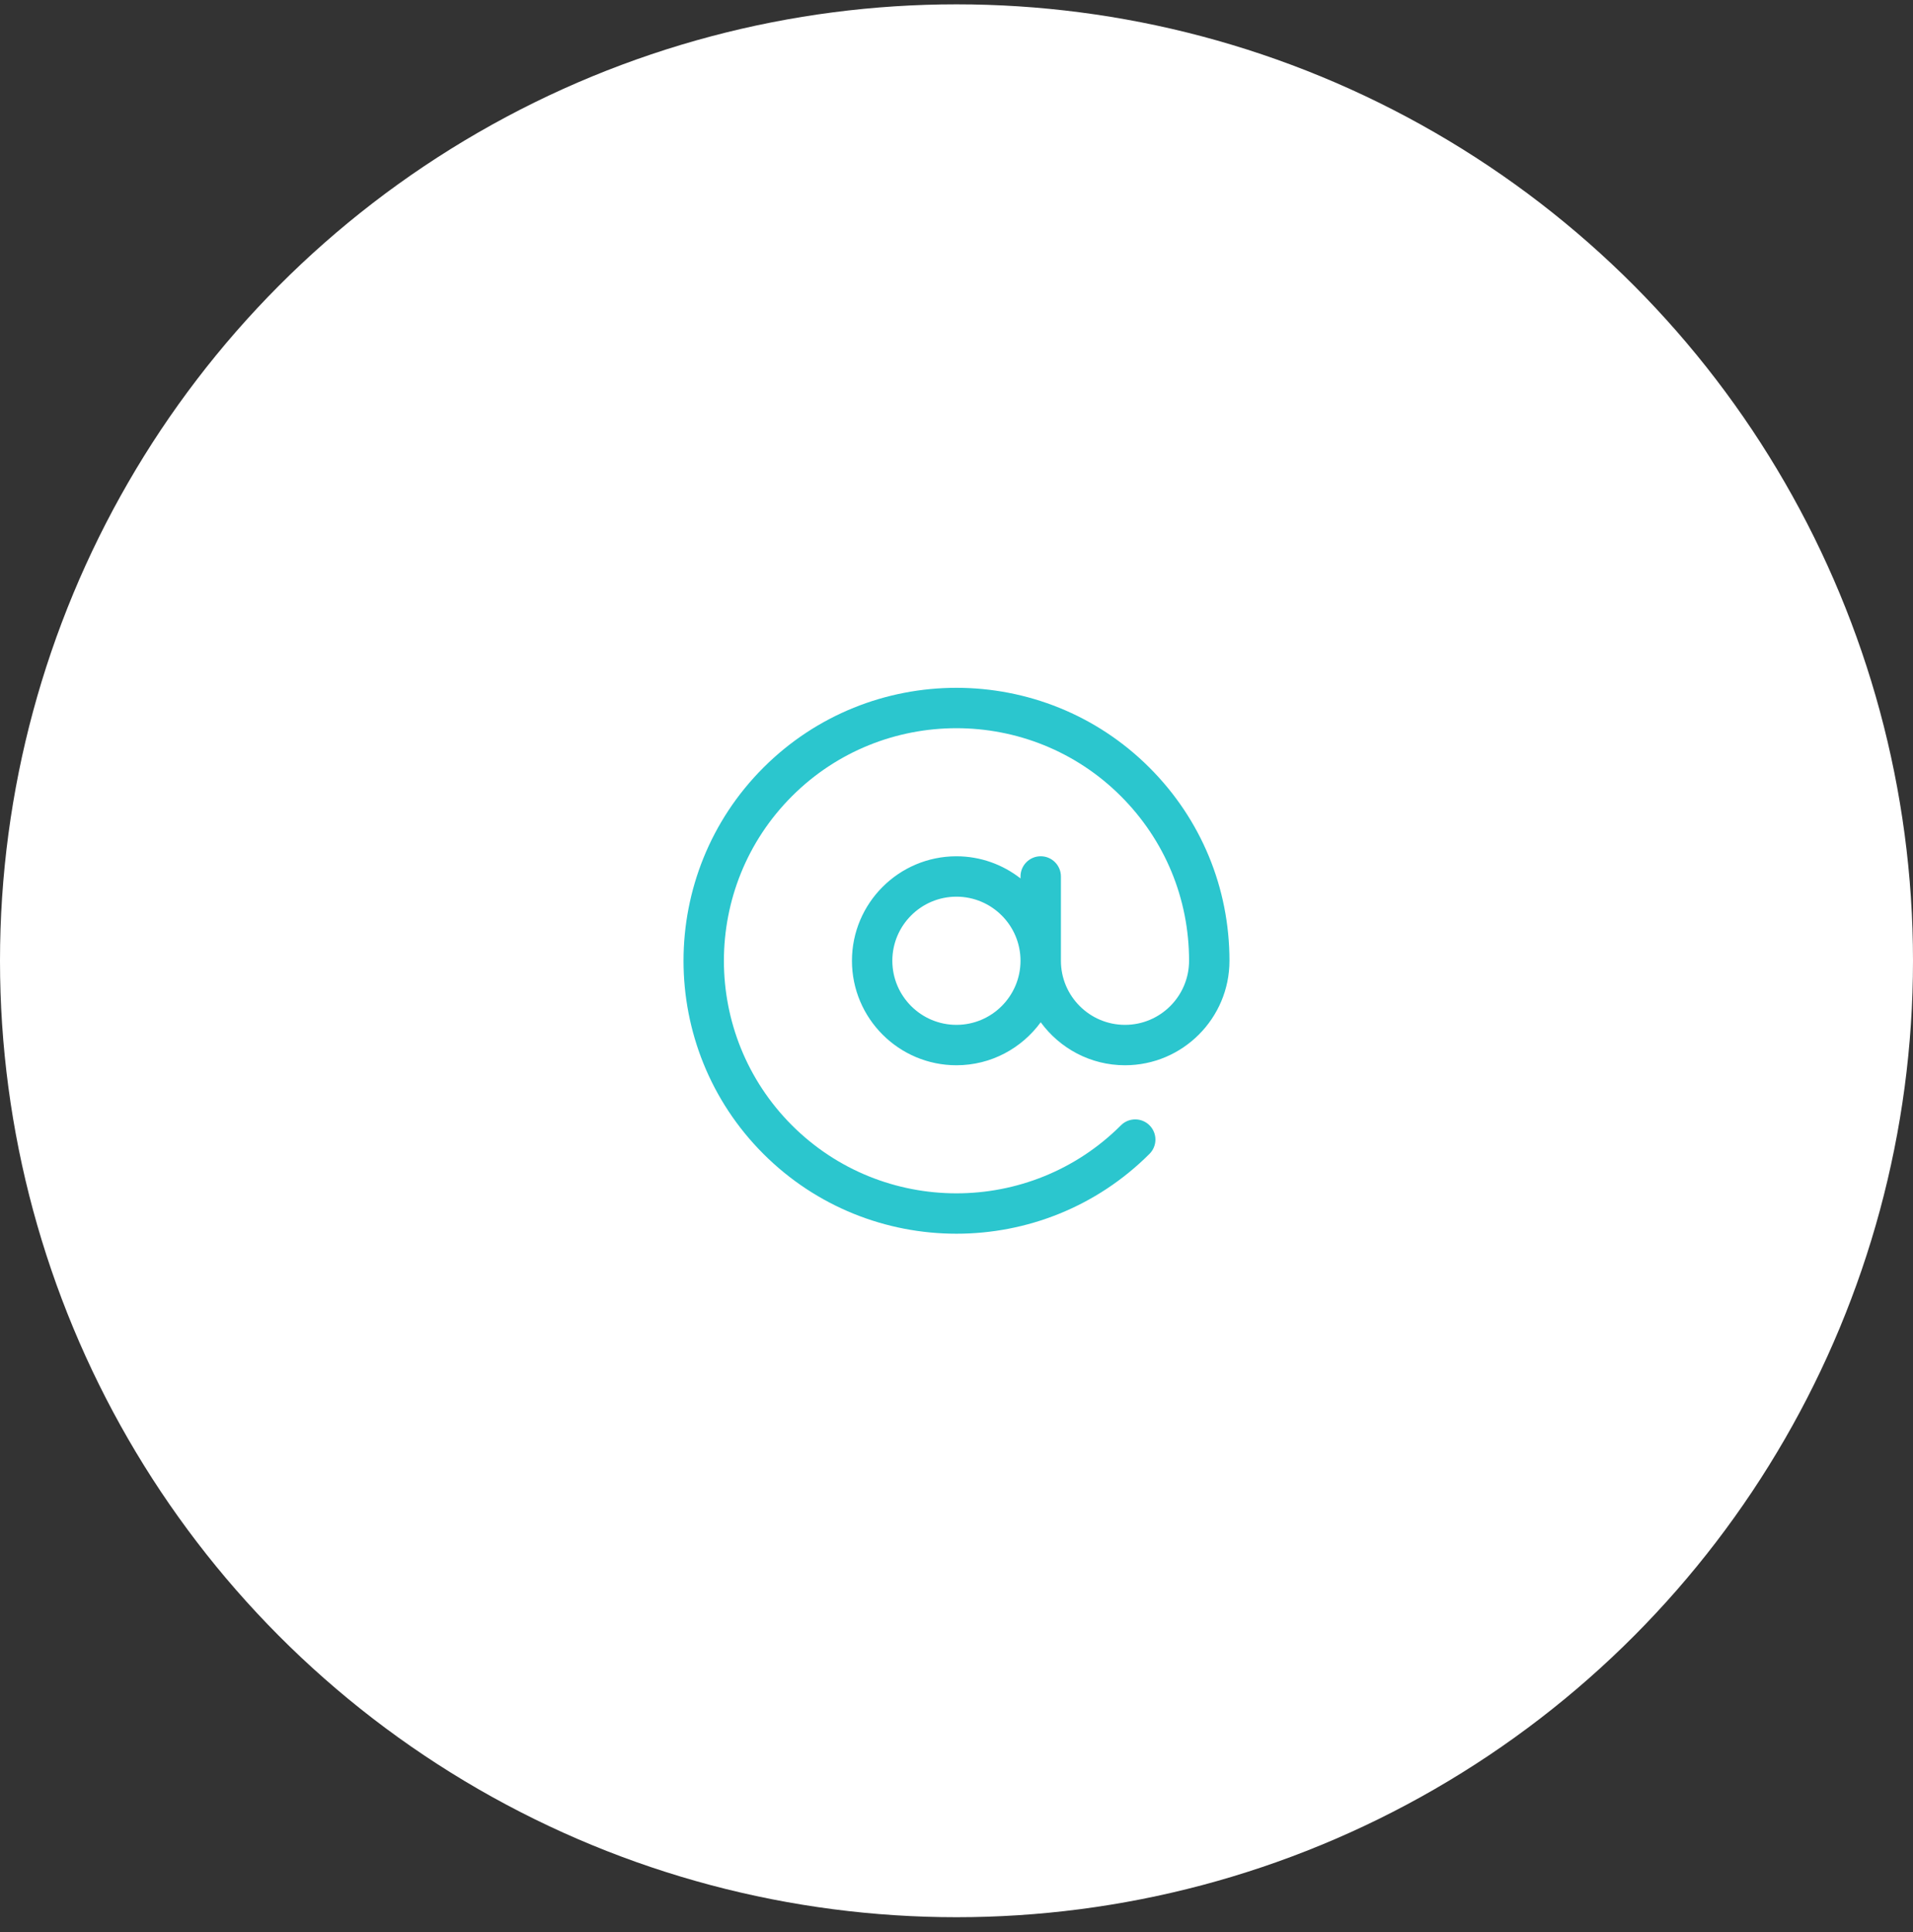
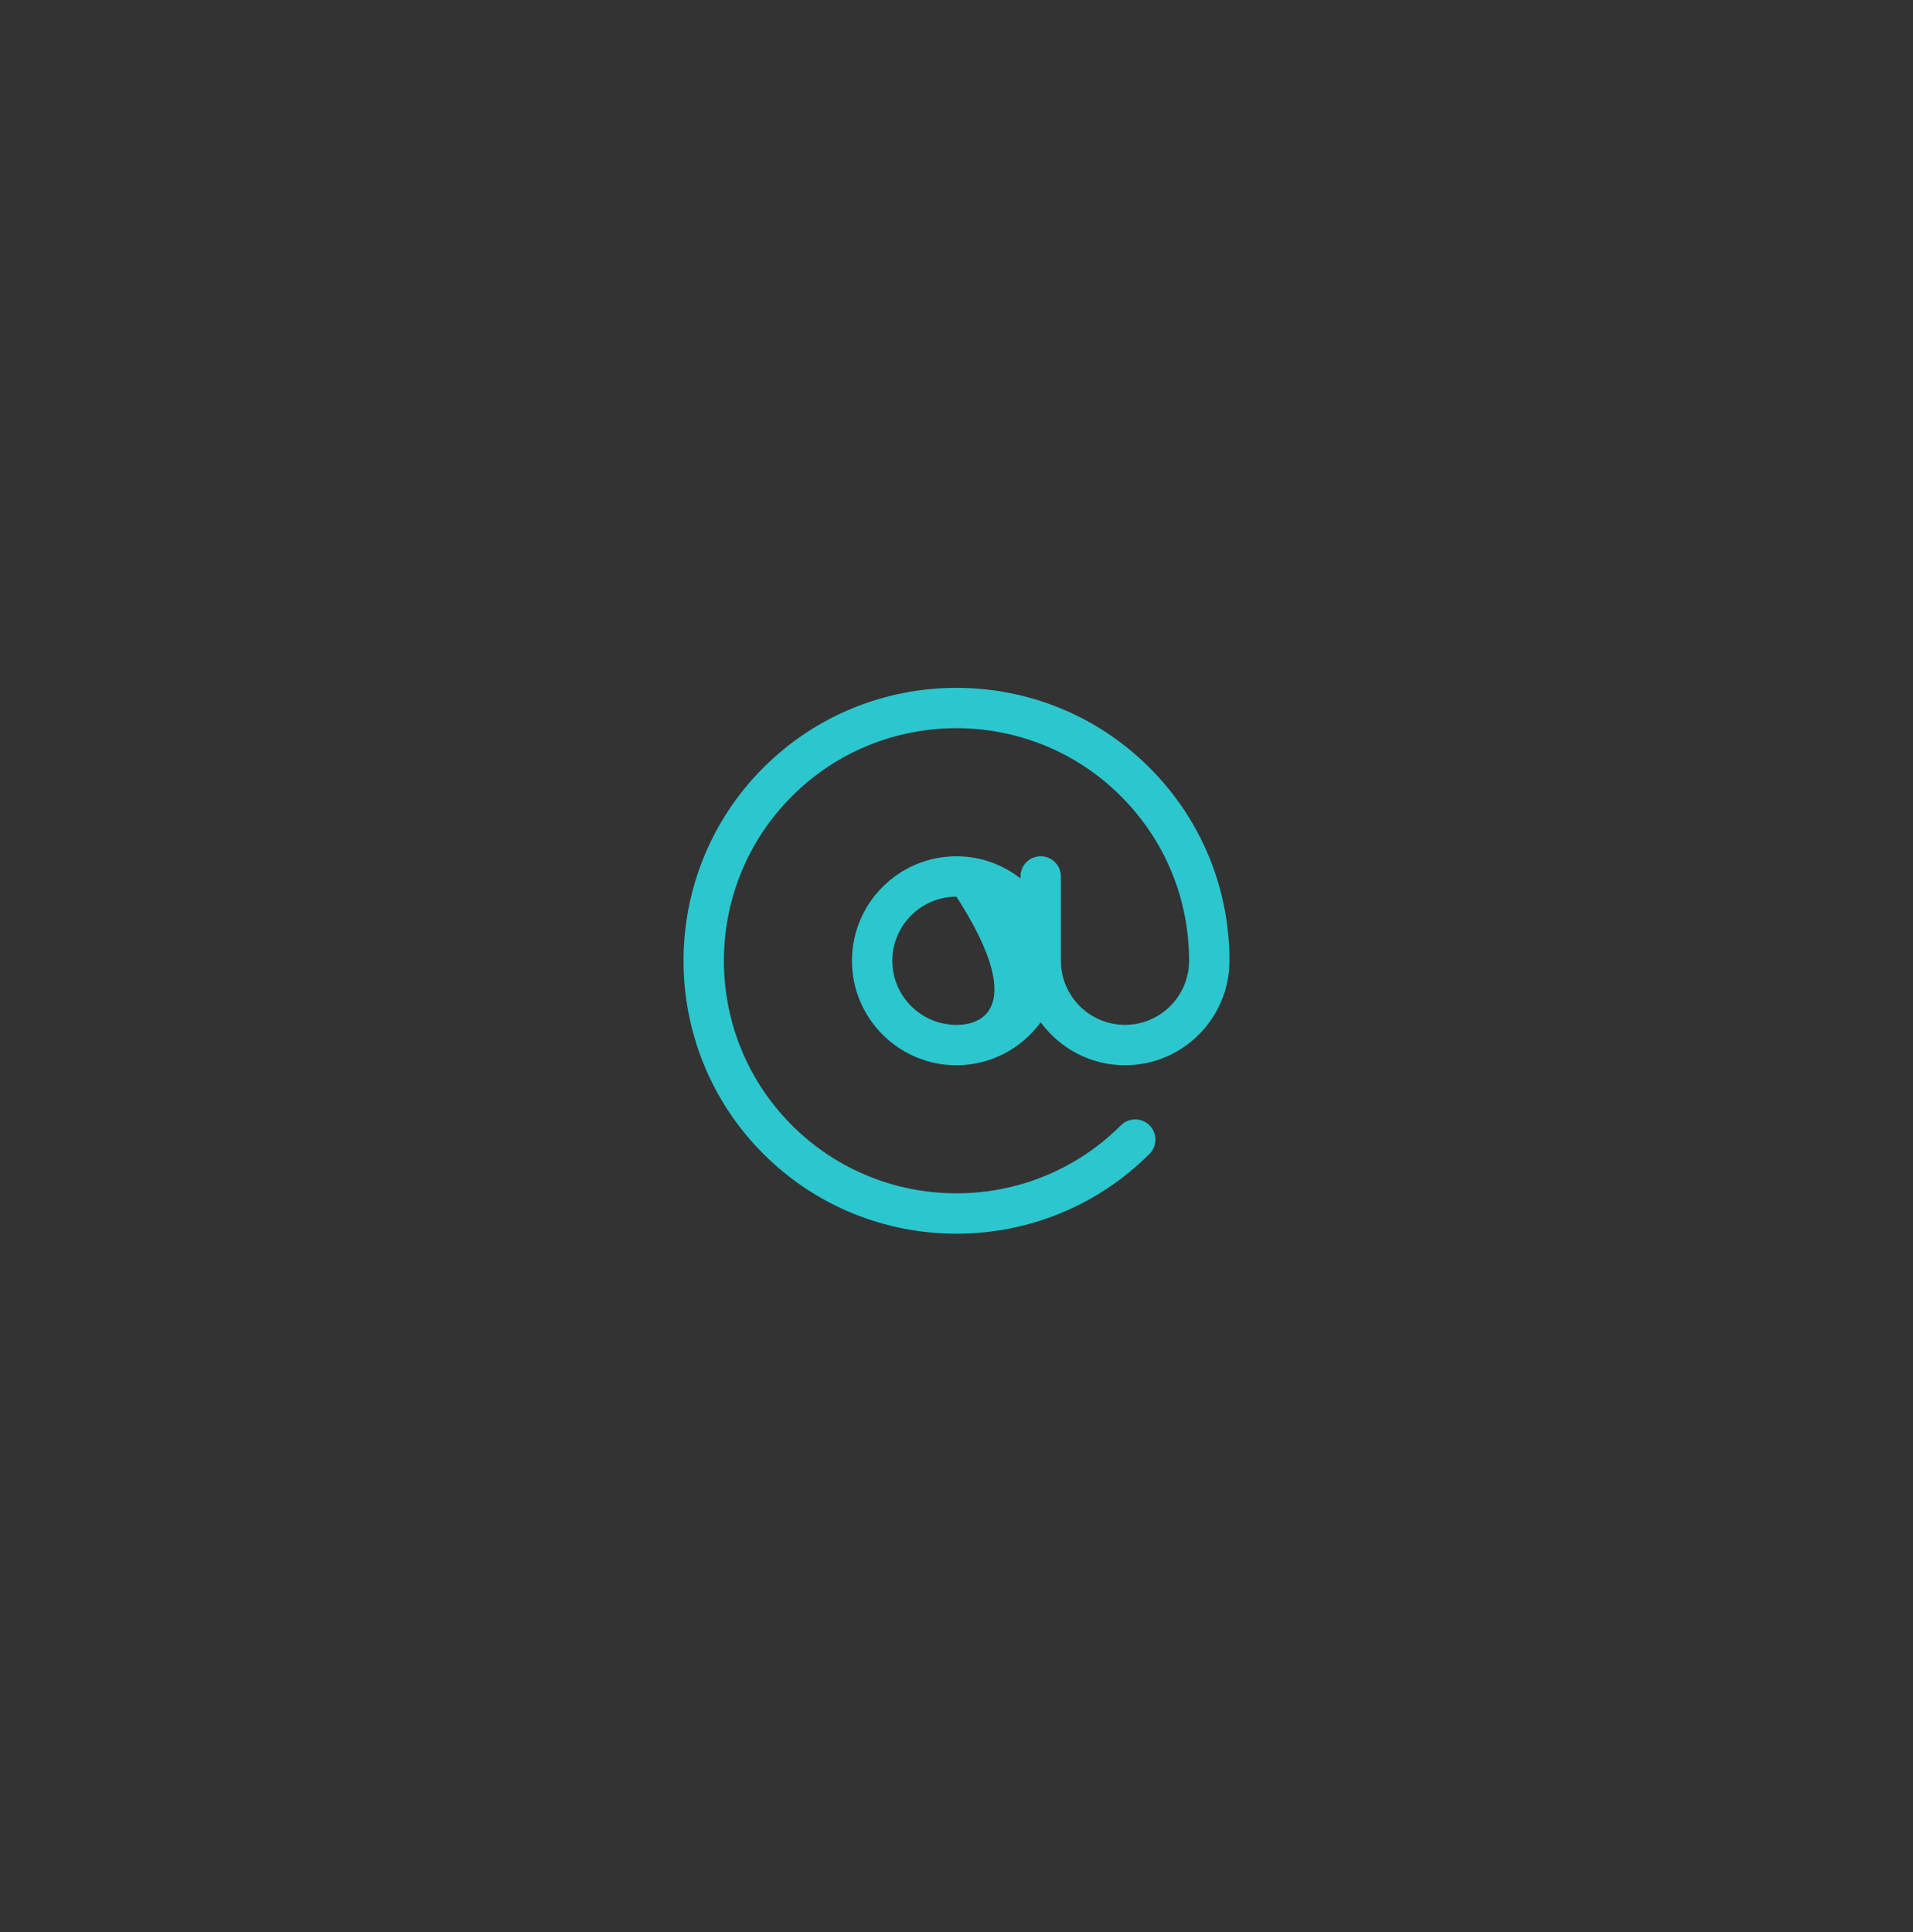
<svg xmlns="http://www.w3.org/2000/svg" width="100px" height="101px" viewBox="0 0 100 101" version="1.1">
  <rect x="0" y="0" width="100" height="101" fill="#333333" stroke="none" />
  <title>Group 15</title>
  <desc>Created with Sketch.</desc>
  <defs />
  <g id="Social-Media" stroke="none" stroke-width="1" fill="none" fill-rule="evenodd">
    <g id="Social-Media-vs5" transform="translate(-670, -453)">
      <g id="Group-15" transform="translate(670, 452.711)">
-         <circle id="Oval-3" fill="#FFFFFF" cx="50" cy="50.516" r="50" />
-         <path d="M54.402,45.052 C53.819,45.052 53.346,45.525 53.346,46.109 L53.346,46.21 C52.42,45.488 51.259,45.053 49.996,45.053 C46.985,45.053 44.535,47.503 44.535,50.515 C44.535,53.527 46.985,55.978 49.996,55.978 C51.806,55.978 53.408,55.09 54.402,53.73 C55.396,55.09 56.998,55.978 58.808,55.978 C61.819,55.978 64.269,53.527 64.269,50.515 C64.269,46.702 62.784,43.117 60.089,40.421 C54.524,34.855 45.47,34.855 39.904,40.421 C34.339,45.987 34.339,55.044 39.904,60.61 C45.469,66.176 54.523,66.177 60.089,60.61 C60.502,60.198 60.502,59.529 60.089,59.117 C59.677,58.705 59.008,58.705 58.596,59.117 C53.854,63.859 46.139,63.859 41.398,59.117 C36.656,54.374 36.656,46.657 41.398,41.914 C46.139,37.172 53.854,37.172 58.596,41.914 C60.892,44.211 62.157,47.266 62.157,50.515 C62.157,52.363 60.655,53.866 58.808,53.866 C56.961,53.866 55.458,52.363 55.458,50.515 L55.458,46.109 C55.458,45.525 54.985,45.052 54.402,45.052 Z M49.996,53.866 C48.149,53.866 46.646,52.363 46.646,50.515 C46.646,48.668 48.149,47.165 49.996,47.165 C51.844,47.165 53.346,48.668 53.346,50.515 C53.346,52.363 51.843,53.866 49.996,53.866 Z" id="Shape" fill="#2BC6CE" fill-rule="nonzero" />
+         <path d="M54.402,45.052 C53.819,45.052 53.346,45.525 53.346,46.109 L53.346,46.21 C52.42,45.488 51.259,45.053 49.996,45.053 C46.985,45.053 44.535,47.503 44.535,50.515 C44.535,53.527 46.985,55.978 49.996,55.978 C51.806,55.978 53.408,55.09 54.402,53.73 C55.396,55.09 56.998,55.978 58.808,55.978 C61.819,55.978 64.269,53.527 64.269,50.515 C64.269,46.702 62.784,43.117 60.089,40.421 C54.524,34.855 45.47,34.855 39.904,40.421 C34.339,45.987 34.339,55.044 39.904,60.61 C45.469,66.176 54.523,66.177 60.089,60.61 C60.502,60.198 60.502,59.529 60.089,59.117 C59.677,58.705 59.008,58.705 58.596,59.117 C53.854,63.859 46.139,63.859 41.398,59.117 C36.656,54.374 36.656,46.657 41.398,41.914 C46.139,37.172 53.854,37.172 58.596,41.914 C60.892,44.211 62.157,47.266 62.157,50.515 C62.157,52.363 60.655,53.866 58.808,53.866 C56.961,53.866 55.458,52.363 55.458,50.515 L55.458,46.109 C55.458,45.525 54.985,45.052 54.402,45.052 Z M49.996,53.866 C48.149,53.866 46.646,52.363 46.646,50.515 C46.646,48.668 48.149,47.165 49.996,47.165 C53.346,52.363 51.843,53.866 49.996,53.866 Z" id="Shape" fill="#2BC6CE" fill-rule="nonzero" />
      </g>
    </g>
  </g>
</svg>